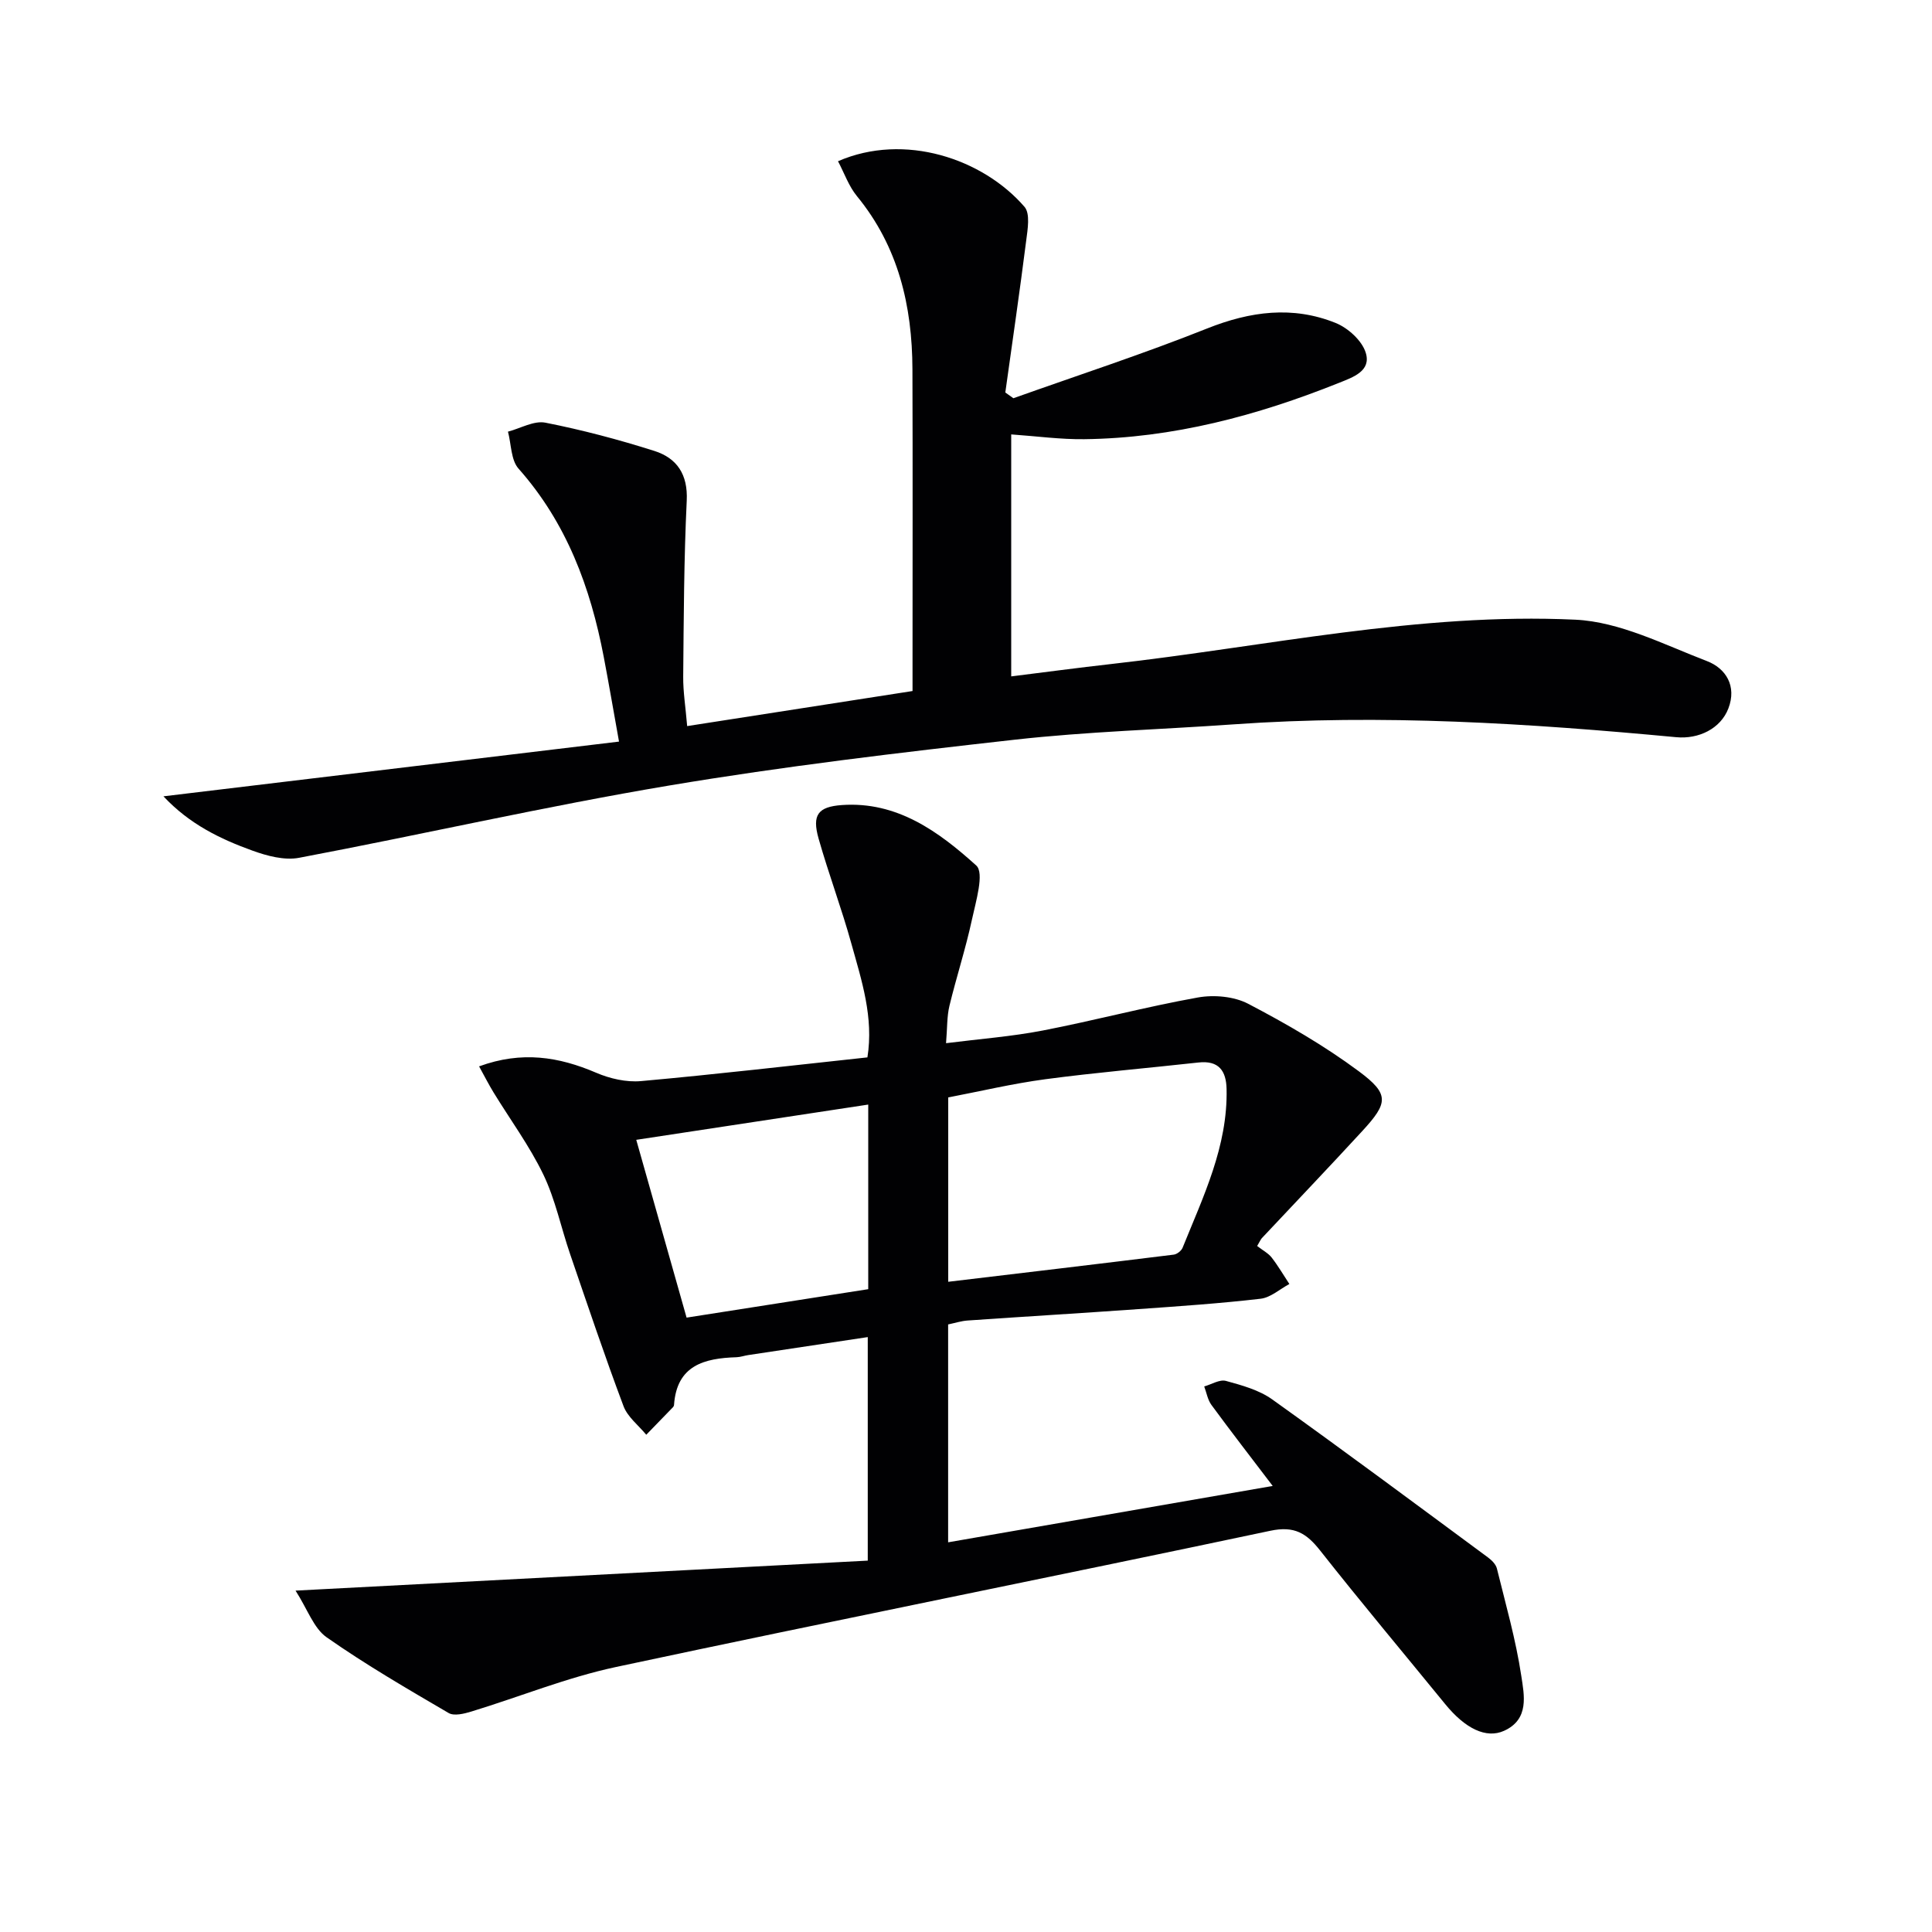
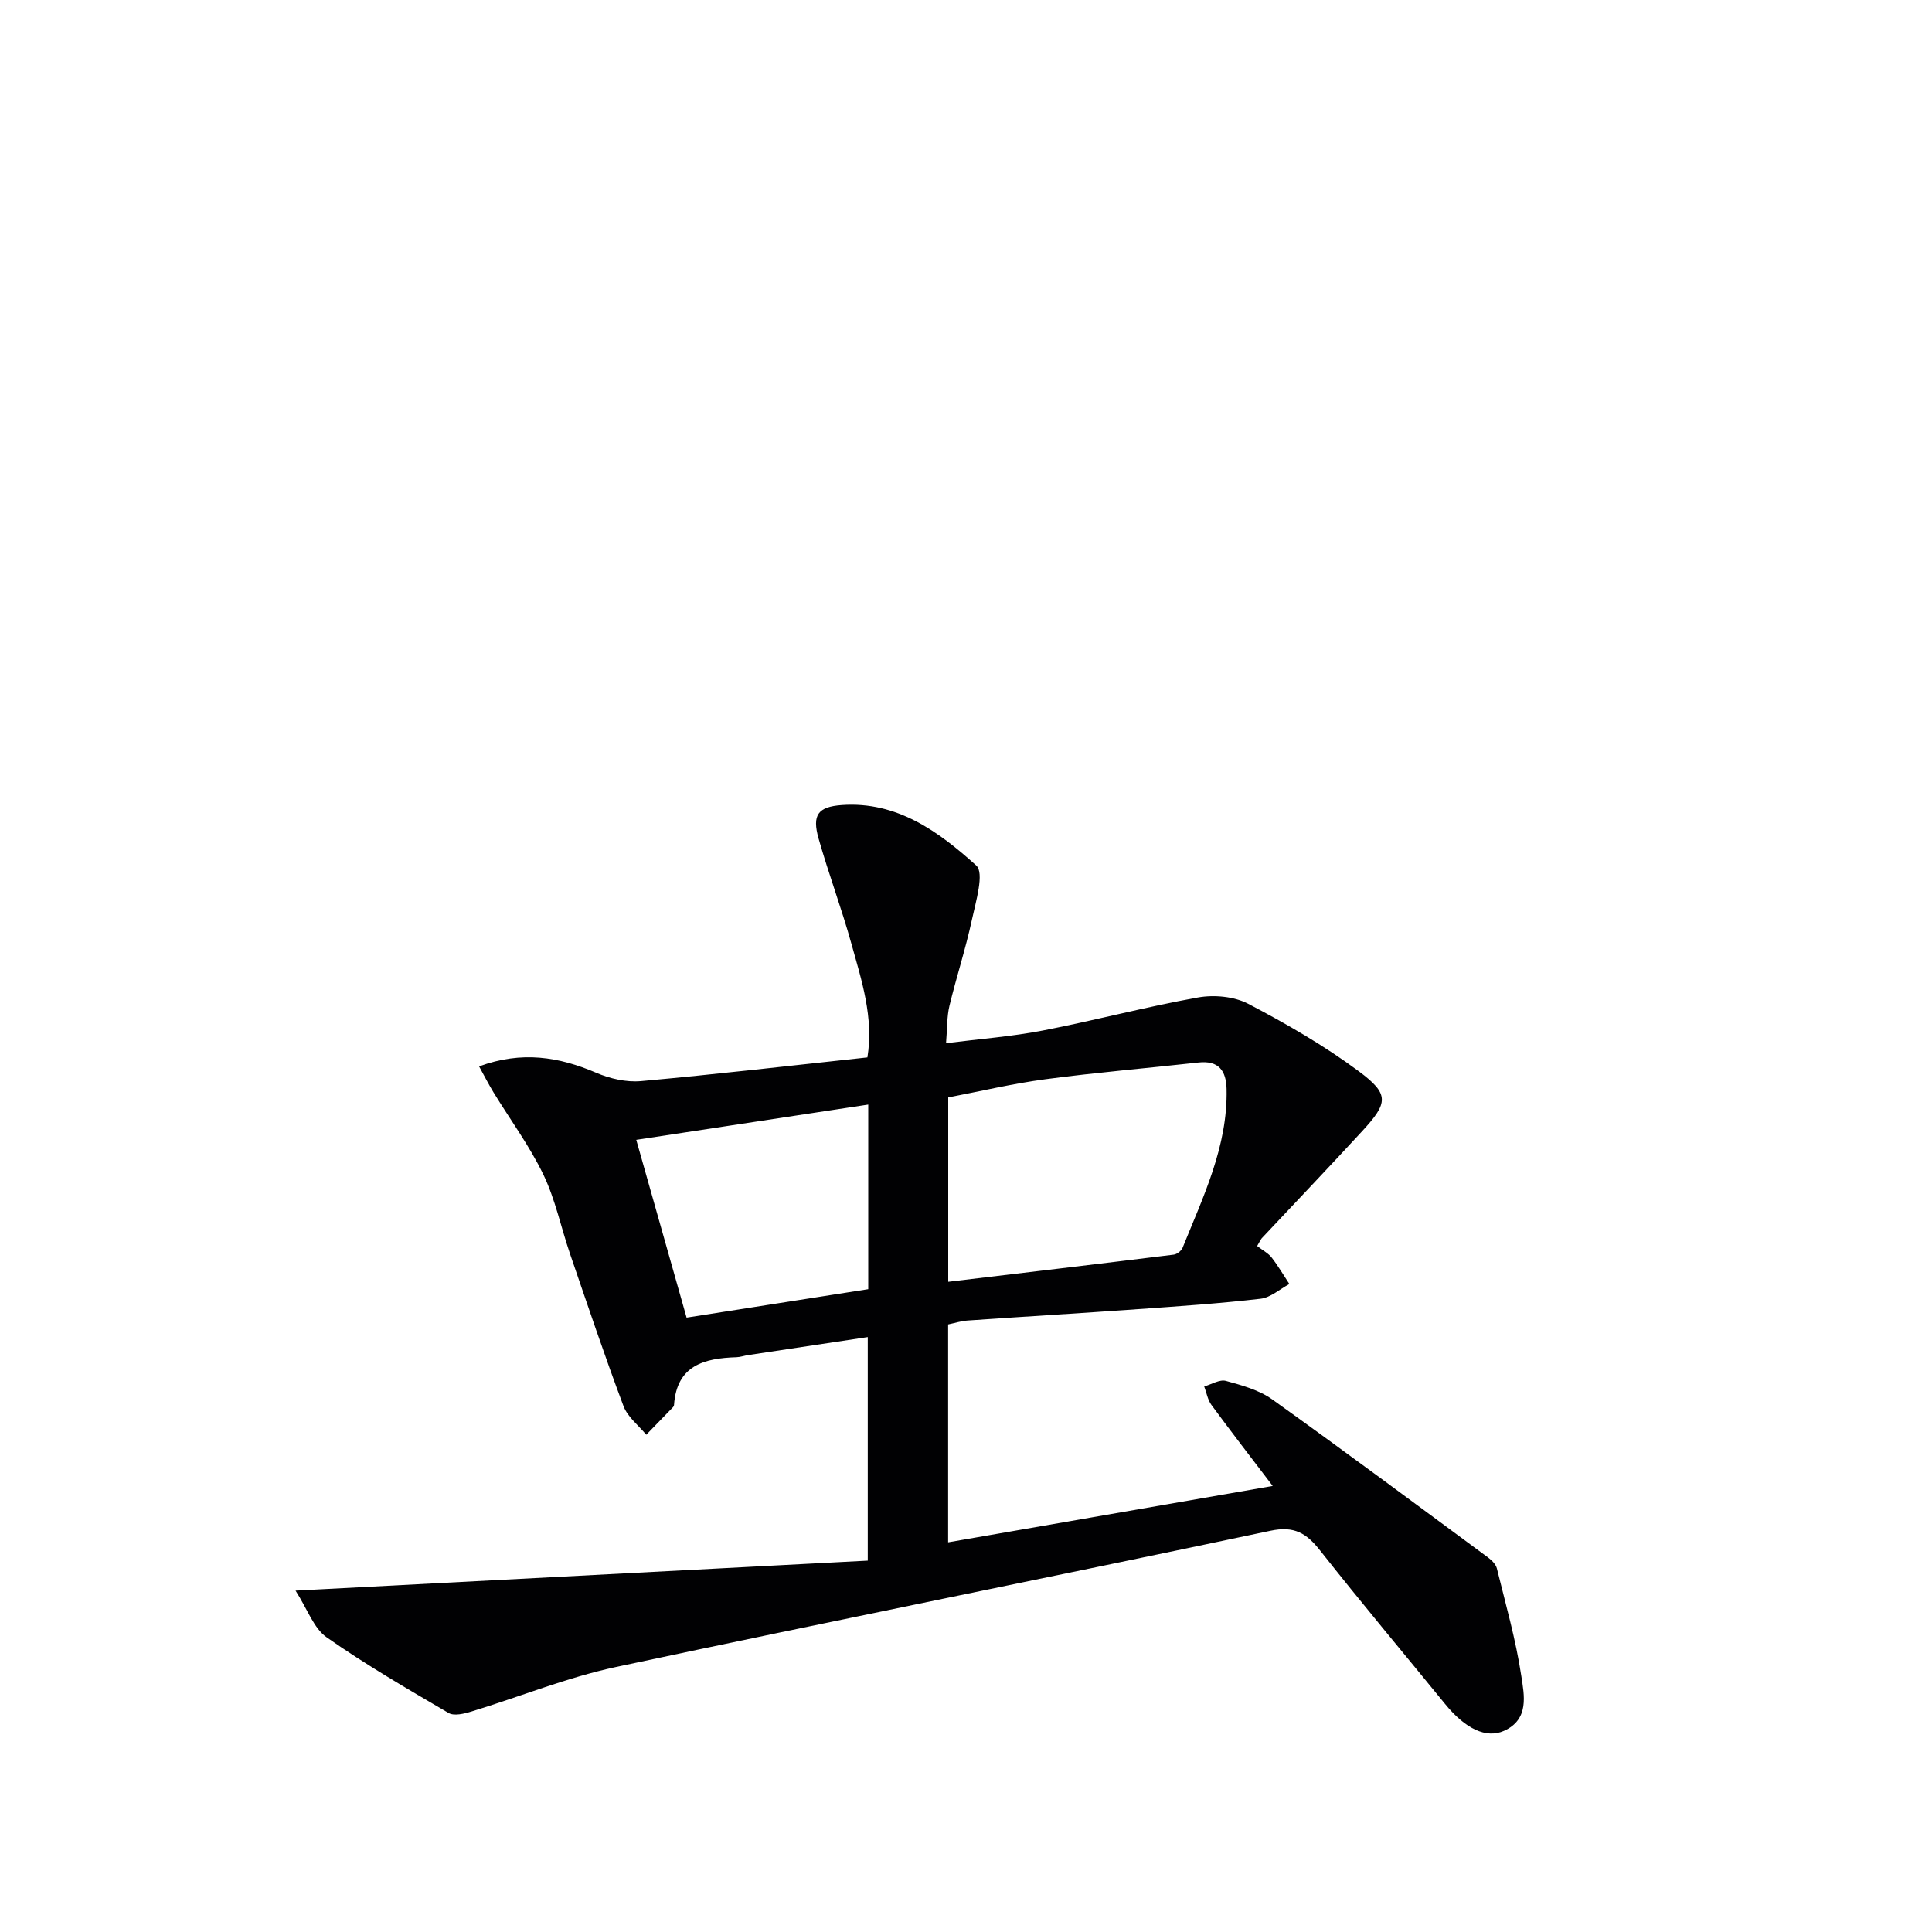
<svg xmlns="http://www.w3.org/2000/svg" enable-background="new 0 0 400 400" viewBox="0 0 400 400">
  <path d="m260.28 257.97c1.24.96 2.34 1.52 3.02 2.41 1.34 1.73 2.44 3.63 3.65 5.46-1.98 1.06-3.88 2.81-5.96 3.05-8.41.98-16.88 1.55-25.33 2.15-11.78.84-23.56 1.54-35.34 2.36-1.3.09-2.58.51-4.02.81v45.11c22.33-3.88 44.31-7.69 67.2-11.67-4.55-5.98-8.69-11.33-12.69-16.78-.78-1.07-1.01-2.54-1.49-3.82 1.51-.43 3.2-1.5 4.49-1.15 3.32.91 6.86 1.88 9.6 3.84 15.01 10.73 29.82 21.75 44.66 32.71.77.57 1.62 1.41 1.84 2.27 1.82 7.4 3.93 14.76 5.06 22.27.59 3.93 1.72 8.97-3.58 11.36-3.69 1.66-8.02-.43-12.2-5.56-8.63-10.58-17.41-21.04-25.86-31.76-2.83-3.59-5.34-5.16-10.32-4.1-45.12 9.55-90.35 18.57-135.46 28.2-10.17 2.17-19.95 6.17-29.94 9.22-1.5.46-3.59.98-4.73.31-8.56-5.01-17.16-10-25.26-15.68-2.68-1.88-3.94-5.78-6.43-9.66 40.41-2.12 79.32-4.15 118.47-6.21 0-15.97 0-30.86 0-46.28-8.41 1.26-16.56 2.48-24.72 3.72-.82.12-1.63.42-2.45.45-6.68.21-12.38 1.67-12.94 9.88-.01.16-.1.34-.2.45-1.84 1.91-3.7 3.82-5.55 5.72-1.61-1.96-3.87-3.68-4.71-5.93-3.91-10.41-7.45-20.96-11.06-31.49-1.88-5.48-3.05-11.29-5.54-16.46-2.87-5.95-6.86-11.36-10.32-17.02-.99-1.62-1.85-3.32-2.98-5.37 8.85-3.24 16.51-1.99 24.24 1.32 2.84 1.22 6.24 2 9.28 1.73 15.55-1.4 31.06-3.21 46.88-4.91 1.32-8.29-1.19-15.89-3.3-23.47-2.03-7.34-4.73-14.5-6.81-21.83-1.39-4.91-.12-6.58 4.79-6.94 11.46-.82 20.09 5.51 27.85 12.51 1.72 1.55-.09 7.48-.9 11.25-1.29 5.99-3.21 11.85-4.65 17.81-.53 2.21-.44 4.57-.7 7.73 7.04-.89 13.6-1.38 20.01-2.62 10.75-2.08 21.35-4.91 32.12-6.84 3.34-.6 7.5-.23 10.44 1.31 7.91 4.14 15.73 8.65 22.88 13.96 6.39 4.75 6.11 6.53.71 12.4-6.86 7.46-13.87 14.79-20.8 22.18-.3.37-.49.85-.95 1.6zm-63.96 7.41c15.78-1.88 31.23-3.71 46.68-5.62.68-.08 1.58-.79 1.84-1.42 4.28-10.61 9.37-21.01 9.11-32.87-.08-3.79-1.63-5.96-5.83-5.49-10.55 1.17-21.15 2.06-31.67 3.46-6.82.91-13.54 2.51-20.13 3.77zm-64.59-29.39c3.62 12.78 7.02 24.8 10.42 36.81 13.11-2.05 25.45-3.99 37.61-5.89 0-13.08 0-25.34 0-38.22-16.1 2.44-31.89 4.84-48.03 7.3z" fill="#010103" />
-   <path d="m142.27 150.33c15.75-2.45 30.97-4.82 46.66-7.26 0-2.08 0-3.87 0-5.66 0-20.33.05-40.66-.02-60.98-.05-13.12-2.91-25.36-11.49-35.82-1.7-2.07-2.62-4.78-3.92-7.23 13.75-5.98 29.98-.54 38.61 9.44 1.22 1.41.65 4.68.35 7.02-1.33 10.49-2.86 20.95-4.32 31.42.56.4 1.11.79 1.67 1.19 13.39-4.77 26.92-9.18 40.11-14.44 8.93-3.56 17.7-4.73 26.6-1.15 2.56 1.03 5.44 3.63 6.23 6.13 1.21 3.8-2.55 5.09-5.56 6.29-16.93 6.78-34.36 11.43-52.72 11.65-4.91.06-9.83-.62-15.11-.99v50.1c7-.87 13.84-1.79 20.69-2.56 32-3.6 63.74-10.7 96.11-9.18 9.2.43 18.32 5.15 27.22 8.56 3.93 1.5 6.25 5.17 4.46 9.82-1.62 4.21-6.17 6.38-10.78 5.95-30.49-2.86-61.02-4.84-91.66-2.66-15.08 1.07-30.24 1.49-45.25 3.17-23.92 2.68-47.86 5.51-71.58 9.49-25.67 4.31-51.08 10.13-76.66 14.97-3.03.57-6.62-.39-9.65-1.49-6.65-2.4-13.02-5.47-18.42-11.24 31.73-3.81 62.58-7.52 94.32-11.33-1.13-6.28-2.09-11.91-3.16-17.53-2.75-14.4-7.69-27.76-17.64-38.98-1.59-1.79-1.5-5.07-2.19-7.66 2.59-.68 5.38-2.33 7.75-1.86 7.61 1.5 15.16 3.5 22.56 5.85 4.66 1.48 6.97 4.85 6.7 10.31-.58 12.12-.62 24.27-.73 36.42-.03 3.14.49 6.27.82 10.24z" fill="#010103" />
</svg>